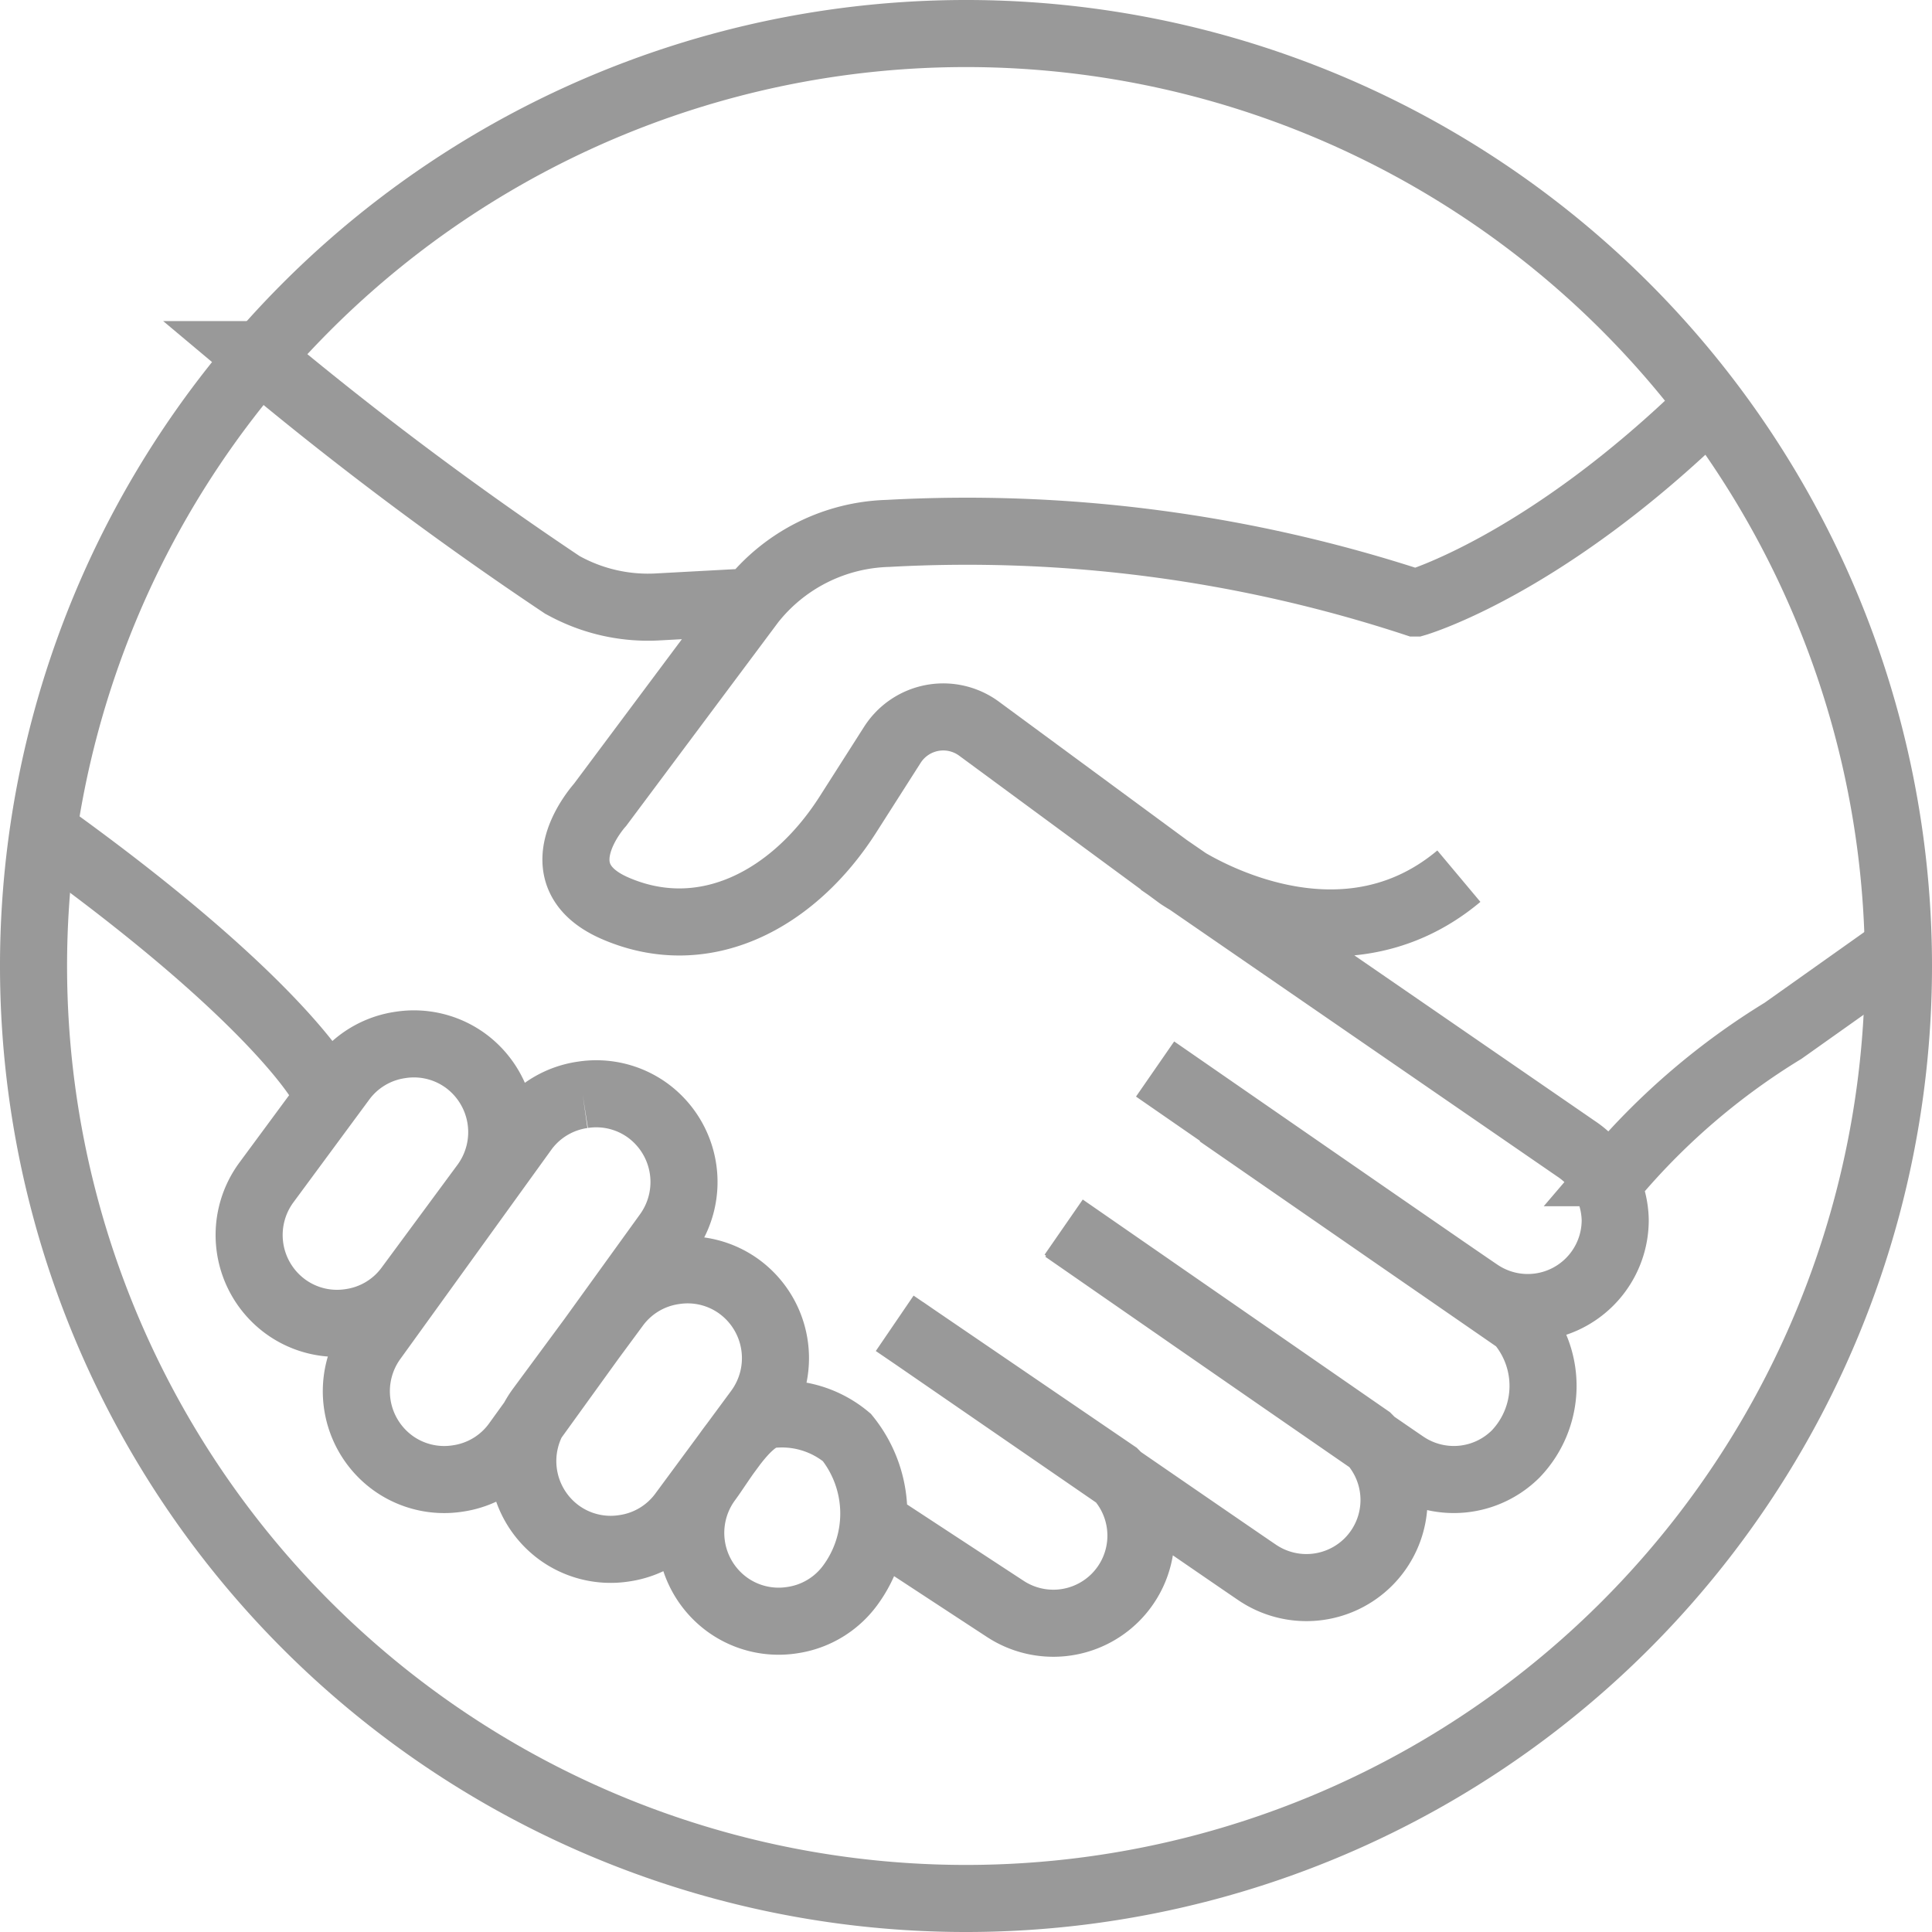
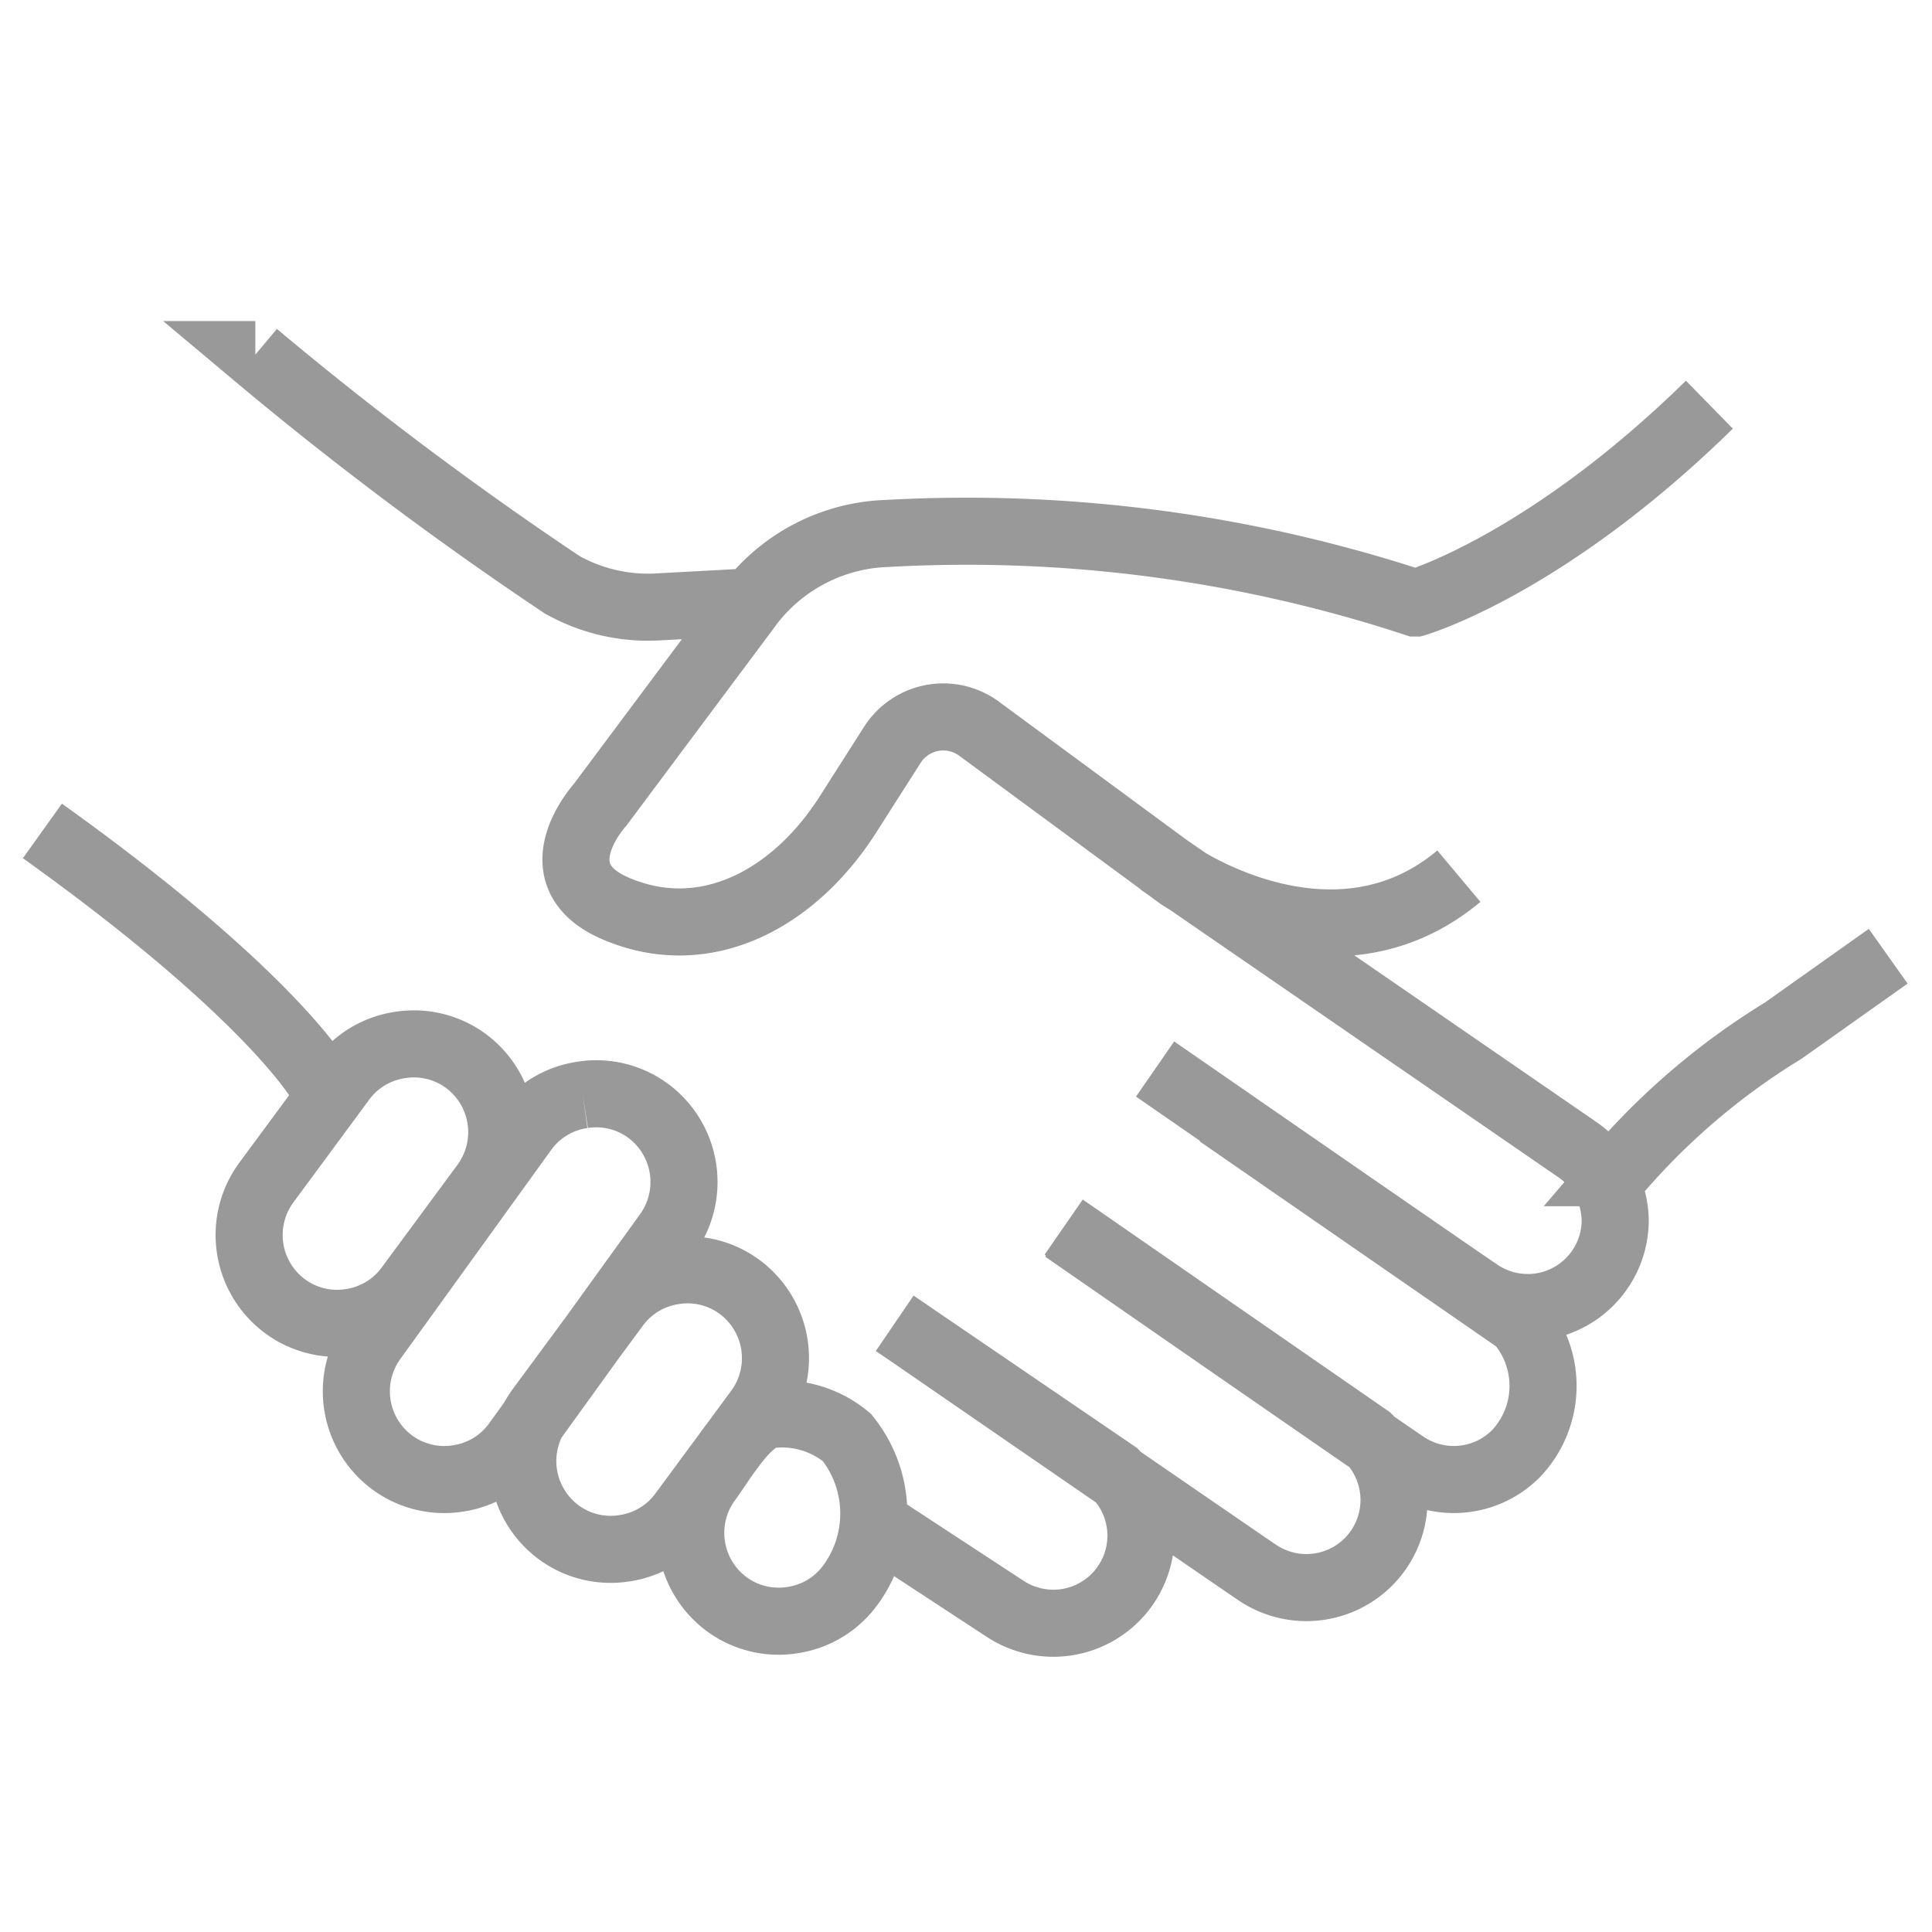
<svg xmlns="http://www.w3.org/2000/svg" width="86.413" height="86.413" viewBox="0 0 86.413 86.413">
  <g id="Group_391" data-name="Group 391" transform="translate(-0.048 110.649)">
    <g id="Group_424" data-name="Group 424" transform="translate(0 -110.696)">
      <g id="Group_393" data-name="Group 393" transform="translate(1.548 1.547)">
-         <path id="Path_155" data-name="Path 155" d="M-12.2-24.4A41.706,41.706,0,0,0,29.507-66.106,41.706,41.706,0,0,0-12.2-107.813,41.706,41.706,0,0,0-53.906-66.106,41.706,41.706,0,0,0-12.2-24.4Z" transform="translate(53.906 107.813)" fill="none" stroke="#999999" stroke-width="3" />
-       </g>
+         </g>
      <g id="Group_394" data-name="Group 394" transform="translate(1.941 15.905)">
        <path id="Path_156" data-name="Path 156" d="M-9.519-13.87c-1.055.159-2.149,2.1-2.767,2.936A3.963,3.963,0,0,0-11.462-5.4a3.915,3.915,0,0,0,2.935.722A3.914,3.914,0,0,0-5.935-6.227h0a5.414,5.414,0,0,0-.142-6.622A4.537,4.537,0,0,0-9.519-13.87ZM-13.8-20.3A3.918,3.918,0,0,0-16.4-18.752l-3.4,4.607a3.963,3.963,0,0,0,.825,5.531,3.916,3.916,0,0,0,2.935.722A3.915,3.915,0,0,0-13.444-9.44l3.4-4.607a3.964,3.964,0,0,0-.826-5.531A3.911,3.911,0,0,0-13.8-20.3ZM-26.046-30.406a3.918,3.918,0,0,0-2.594,1.544l-3.4,4.607a3.963,3.963,0,0,0,.825,5.531A3.915,3.915,0,0,0-28.28-18a3.913,3.913,0,0,0,2.593-1.547l3.4-4.607a3.964,3.964,0,0,0-.825-5.531A3.919,3.919,0,0,0-26.046-30.406Zm8.153,2.232a3.918,3.918,0,0,0-2.595,1.544l-6.757,9.363a3.963,3.963,0,0,0,.825,5.531,3.917,3.917,0,0,0,2.935.722,3.915,3.915,0,0,0,2.593-1.547l6.757-9.363a3.964,3.964,0,0,0-.825-5.531A3.914,3.914,0,0,0-17.893-28.174ZM7.918-38.583,26.529-25.769a3.925,3.925,0,0,1,1.759,3.191,3.91,3.91,0,0,1-1.146,2.771,3.91,3.91,0,0,1-4.92.5c-.77-.509-14.514-10.022-14.514-10.022M32.5-59.043c-7.348,7.2-13.146,8.871-13.146,8.871a64.265,64.265,0,0,0-23.6-3.113,8.053,8.053,0,0,0-6.09,3.058l-6.778,9.079s-2.849,3.121.7,4.642c3.982,1.708,7.952-.4,10.379-4.2l1.994-3.126A2.7,2.7,0,0,1-.17-44.554l8.965,6.6s6.883,4.707,12.5,0M3.653-22.164s14.489,10.041,15.26,10.549a3.92,3.92,0,0,0,4.927-.5,4.4,4.4,0,0,0,.144-5.924L10.557-27.326M-3.506-17.663S11.629-7.237,12.319-6.781a3.922,3.922,0,0,0,4.928-.5,3.919,3.919,0,0,0,0-5.542L3.619-22.258m-8.3,13.35S.3-5.643,1-5.187a3.919,3.919,0,0,0,4.927-.5,3.918,3.918,0,0,0,0-5.541l-9.866-6.727m-38.12-22.023c10.392,7.437,12.5,11.33,12.5,11.33m-2.976-32.634a157.907,157.907,0,0,0,13.733,10.3l.144.077A7.84,7.84,0,0,0-14.488-50l4.088-.221m38.688,25.6.059-.07a31.2,31.2,0,0,1,7.451-6.35l4.7-3.333" transform="translate(42.063 61.285)" fill="none" stroke="#999999" stroke-width="3" />
      </g>
    </g>
  </g>
</svg>